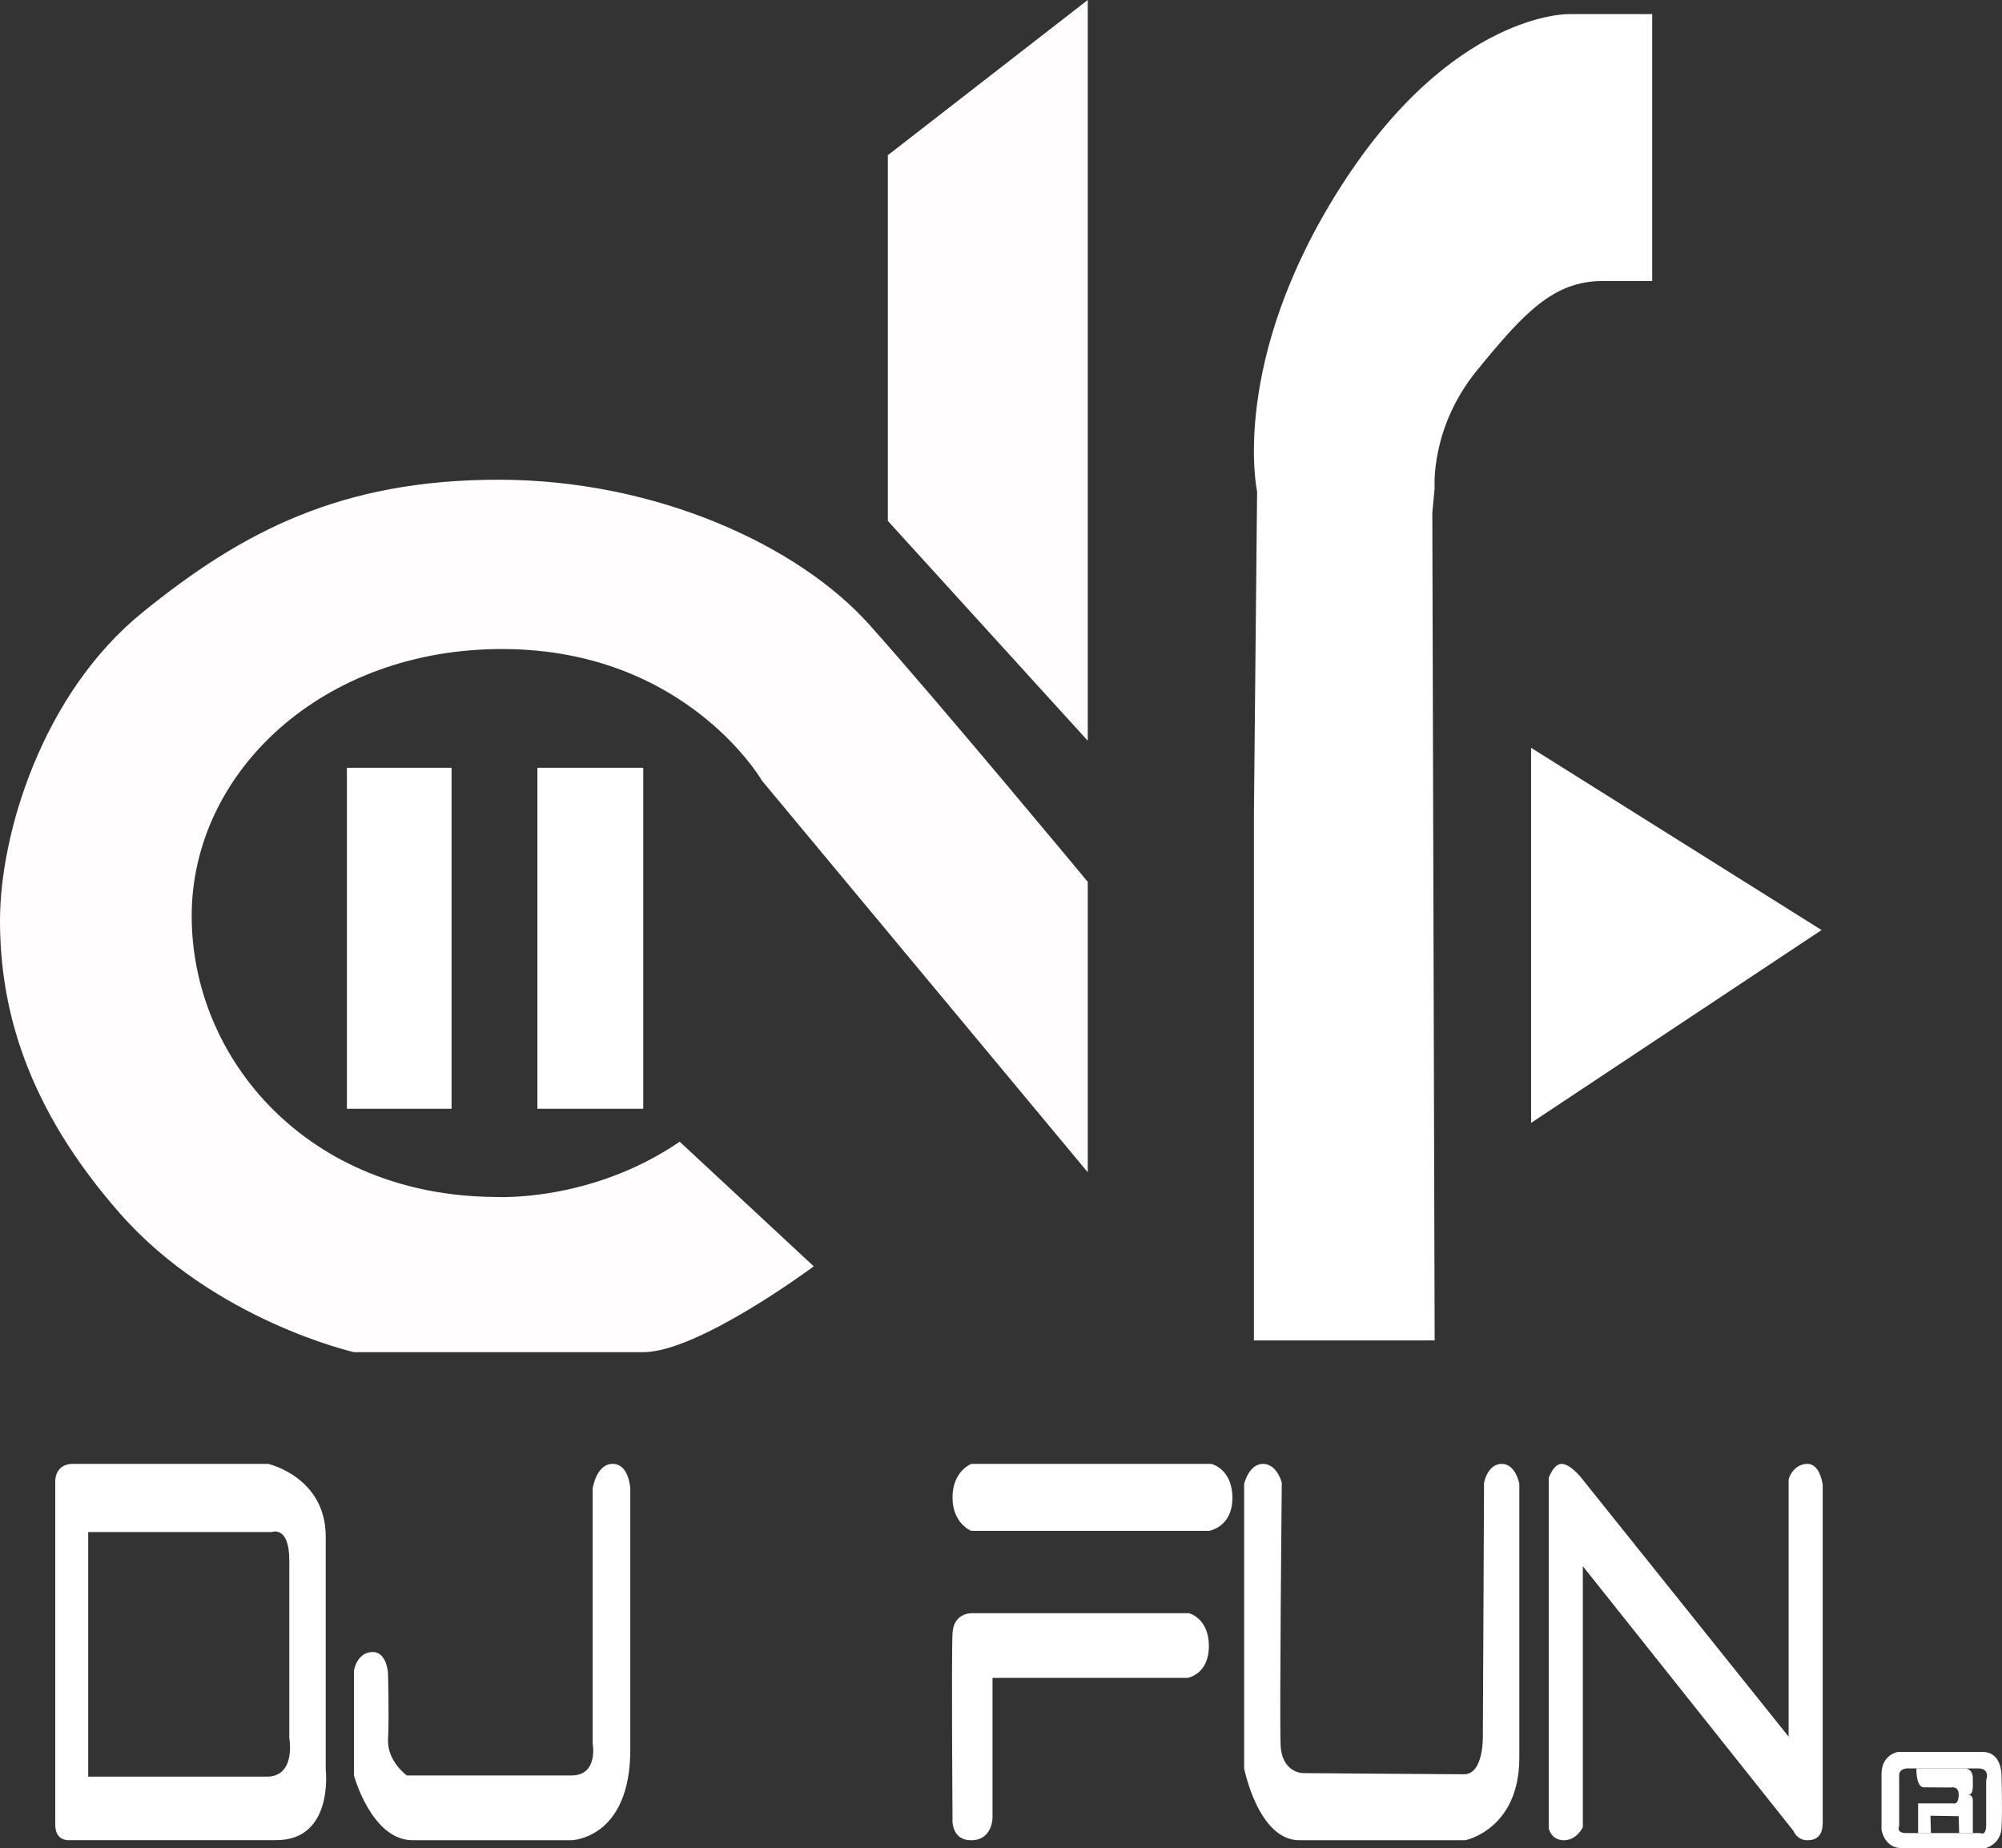
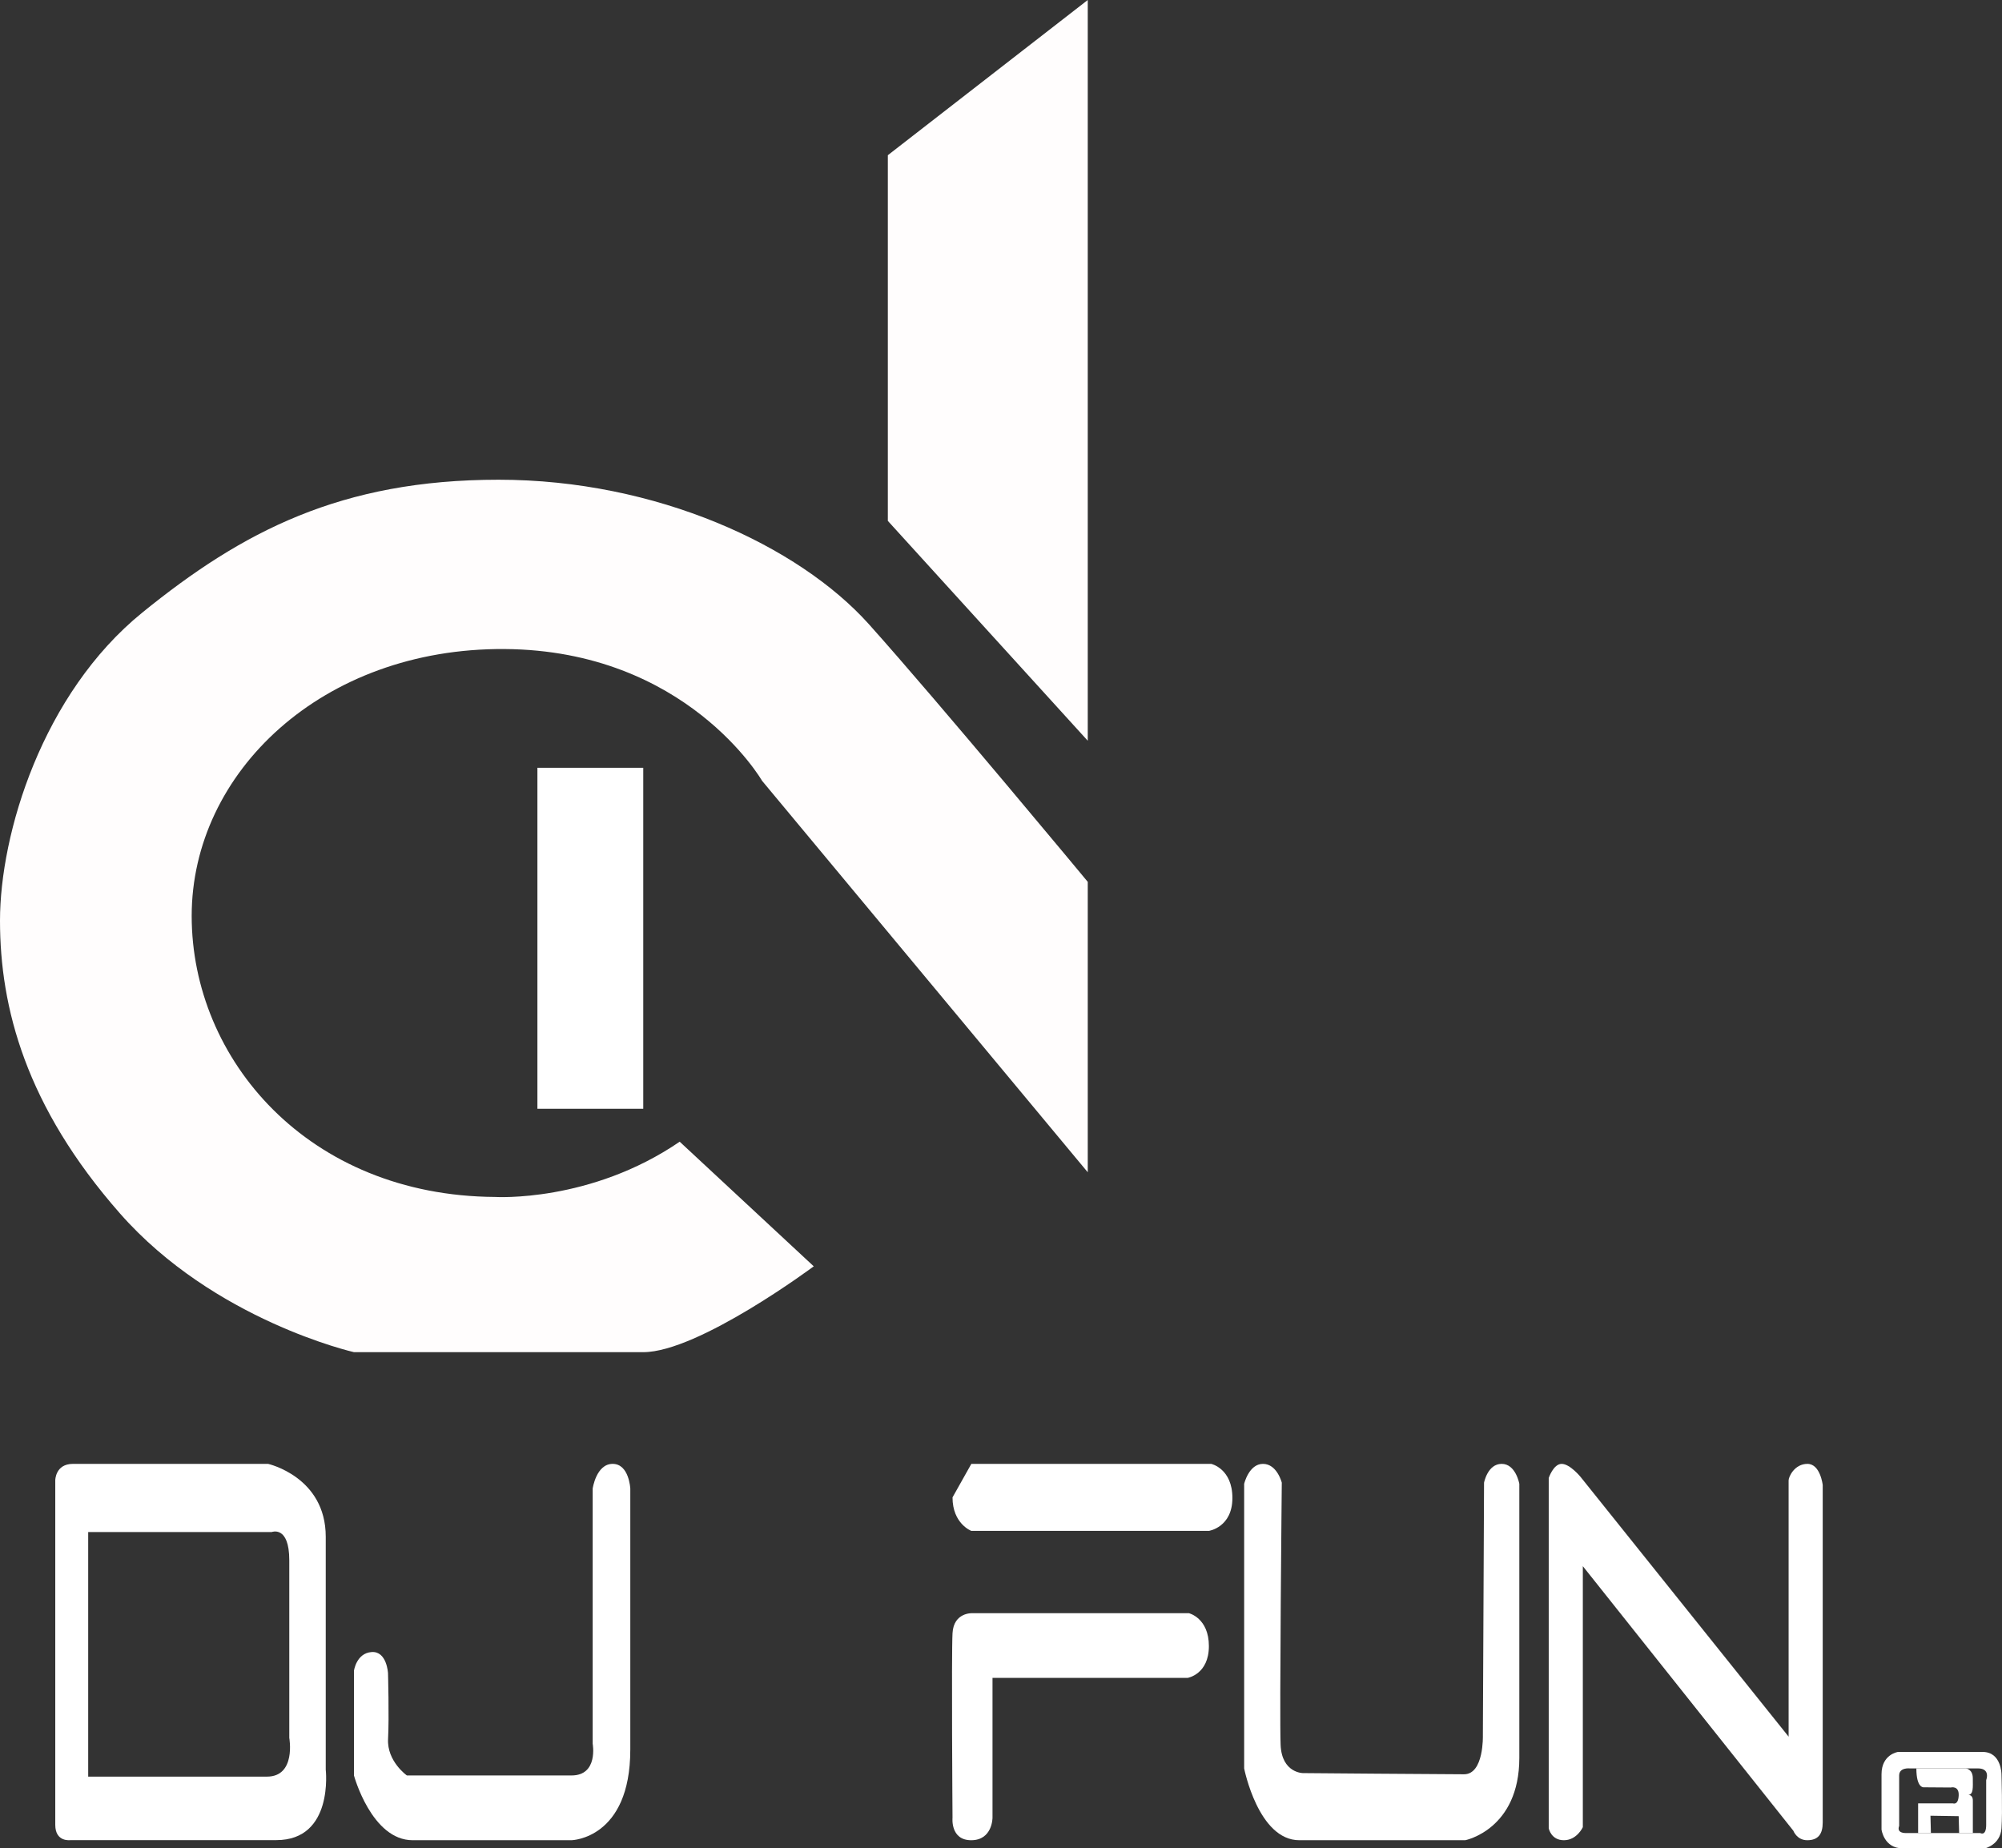
<svg xmlns="http://www.w3.org/2000/svg" version="1.1" id="Livello_3" x="0px" y="0px" width="283.742px" height="262.001px" viewBox="0 0 283.742 262.001" enable-background="new 0 0 283.742 262.001" xml:space="preserve">
  <rect x="0" y="0" width="283.742" height="262.001" fill="#333333" stroke="none" />
-   <rect x="49.167" y="108.833" fill="#FFFFFF" width="14.833" height="48.333" />
  <rect x="76.167" y="108.833" fill="#FFFFFF" width="15" height="48.333" />
  <path fill="#FFFDFD" d="M96.333,161.834l19,17.666c0,0-16.334,12.167-24.167,12.167s-41,0-41,0S30.333,187.167,17,172  S0,142.833,0,130.5s6-32.167,20.167-43.667S48.333,68,70.667,68s42.5,9.333,52.5,20.5s31,36.5,31,36.5v41.167L108,110.667  c0,0-10.667-18.5-36.5-18.667s-44.333,17.5-44.333,37.833s16.5,39.667,43,39.833C70.167,169.667,83.667,170.501,96.333,161.834z" />
  <polygon fill="#FFFDFD" points="125.833,73.833 154.167,105 154.167,0 125.833,22 " />
-   <path fill="#FFFFFF" d="M234.167,39.833V2h-11.833c0,0-16.499-0.333-32.333,24.5s-11.834,43.167-11.834,43.167l-0.45,45.667V163.5  V190h25.617L203,72.667l0.333-3.5c0,0-0.667-8.5,6-16.667s10.833-12.667,17.833-12.667S234.167,39.833,234.167,39.833z" />
-   <polygon fill="#FFFFFF" points="217,106 217,159.167 258.167,131.833 " />
  <path fill="#FFFFFF" d="M7.833,258.667v-48.833c0,0,0-2.333,2.5-2.333s27.667,0,27.667,0s8.167,1.833,8.167,10.333s0,33,0,33  s1.167,10-7,10s-29.167,0-29.167,0S7.833,261.167,7.833,258.667z M37.833,251.834c4.167,0,3.167-5.5,3.167-5.5s0-20.167,0-25.167  s-2.5-4-2.5-4h-26v34.667C12.5,251.834,33.667,251.834,37.833,251.834z" />
  <path fill="#FFFFFF" d="M84,211.001v36.167c0,0,0.833,4.5-3,4.5s-23.333,0-23.333,0s-2.833-2-2.667-5.167s-0.007-9.333-0.007-9.333  s-0.16-3.152-2.327-2.993s-2.5,2.659-2.5,2.659v14.834c0,0,2.5,9.195,8.333,9.181s22.5,0,22.5,0s8.333-0.181,8.333-12.848s0-37,0-37  s-0.167-3.5-2.5-3.5S84,211.001,84,211.001z" />
-   <path fill="#FFFFFF" d="M137.667,207.501h34c0,0,3,0.666,3,4.833s-3.333,4.667-3.333,4.667h-33.667c0,0-2.667-1-2.667-4.75  S137.667,207.501,137.667,207.501z" />
+   <path fill="#FFFFFF" d="M137.667,207.501h34c0,0,3,0.666,3,4.833s-3.333,4.667-3.333,4.667h-33.667c0,0-2.667-1-2.667-4.75  z" />
  <path fill="#FFFFFF" d="M135,257.667c0,0-0.333,3.196,2.667,3.182s3-3.182,3-3.182v-19.833h27.667c0,0,3-0.5,3-4.5  s-2.833-4.667-2.833-4.667h-30.667c0,0-2.668-0.166-2.834,2.834S135,257.667,135,257.667z" />
  <path fill="#FFFFFF" d="M176.333,210.334v40.333c0,0,2.001,10.196,7.834,10.182s23.5,0,23.5,0s7.666-1.516,7.666-11.682  s0-38.833,0-38.833s-0.5-2.833-2.5-2.833s-2.5,2.666-2.5,2.666l-0.166,35.834c0,0,0.166,5.5-2.667,5.5s-22.833-0.167-22.833-0.167  s-3,0-3.167-4s0.167-37.167,0.167-37.167S181,207.501,179,207.501S176.333,210.334,176.333,210.334z" />
  <path fill="#FFFFFF" d="M219.5,209.501v49.666c0,0,0.334,1.696,2.167,1.682s2.666-1.848,2.666-1.848v-37l29.834,37.5  c0,0,0.5,1.362,2,1.348s2.166-0.848,2.166-2.515s0-47.833,0-47.833s-0.332-3-2.166-3s-2.667,1.833-2.667,2.333s0,36.333,0,36.333  L224,209.334c0,0-1.501-1.833-2.667-1.833S219.5,209.501,219.5,209.501z" />
  <path fill="#FFFFFF" d="M269,248.334c0,0,9.333,0,12,0s2.667,3.167,2.667,3.167s0.166,5.333,0,7.666s-2.334,2.834-2.334,2.834  s-9,0-11.666,0s-3-2.667-3-2.667v-7.833C266.667,248.668,269,248.334,269,248.334z M269.167,251.667v7.167c0,0-0.5,1,1,1  s10.5,0,10.5,0s0.833,0.499,0.833-1.167s0-6.333,0-6.333s0.666-1.667-1.167-1.667s-9.666,0-9.666,0S269.167,250.5,269.167,251.667z" />
  <path fill="#FFFFFF" d="M271.854,259.834v-4.209h4.938c0,0,0.75,0.313,0.813-1.125s-1.125-1.125-1.125-1.125l-3.813-0.028  c0,0-1.063,0.175-1.063-2.68h7c0,0,1,0.083,1,1.396s0.125,2.313-0.688,2.375c0,0,0.701-0.125,0.694,0.813s0,4.584,0,4.584h-1.944  l-0.063-2.396l-4-0.063l0.063,2.459H271.854z" />
</svg>